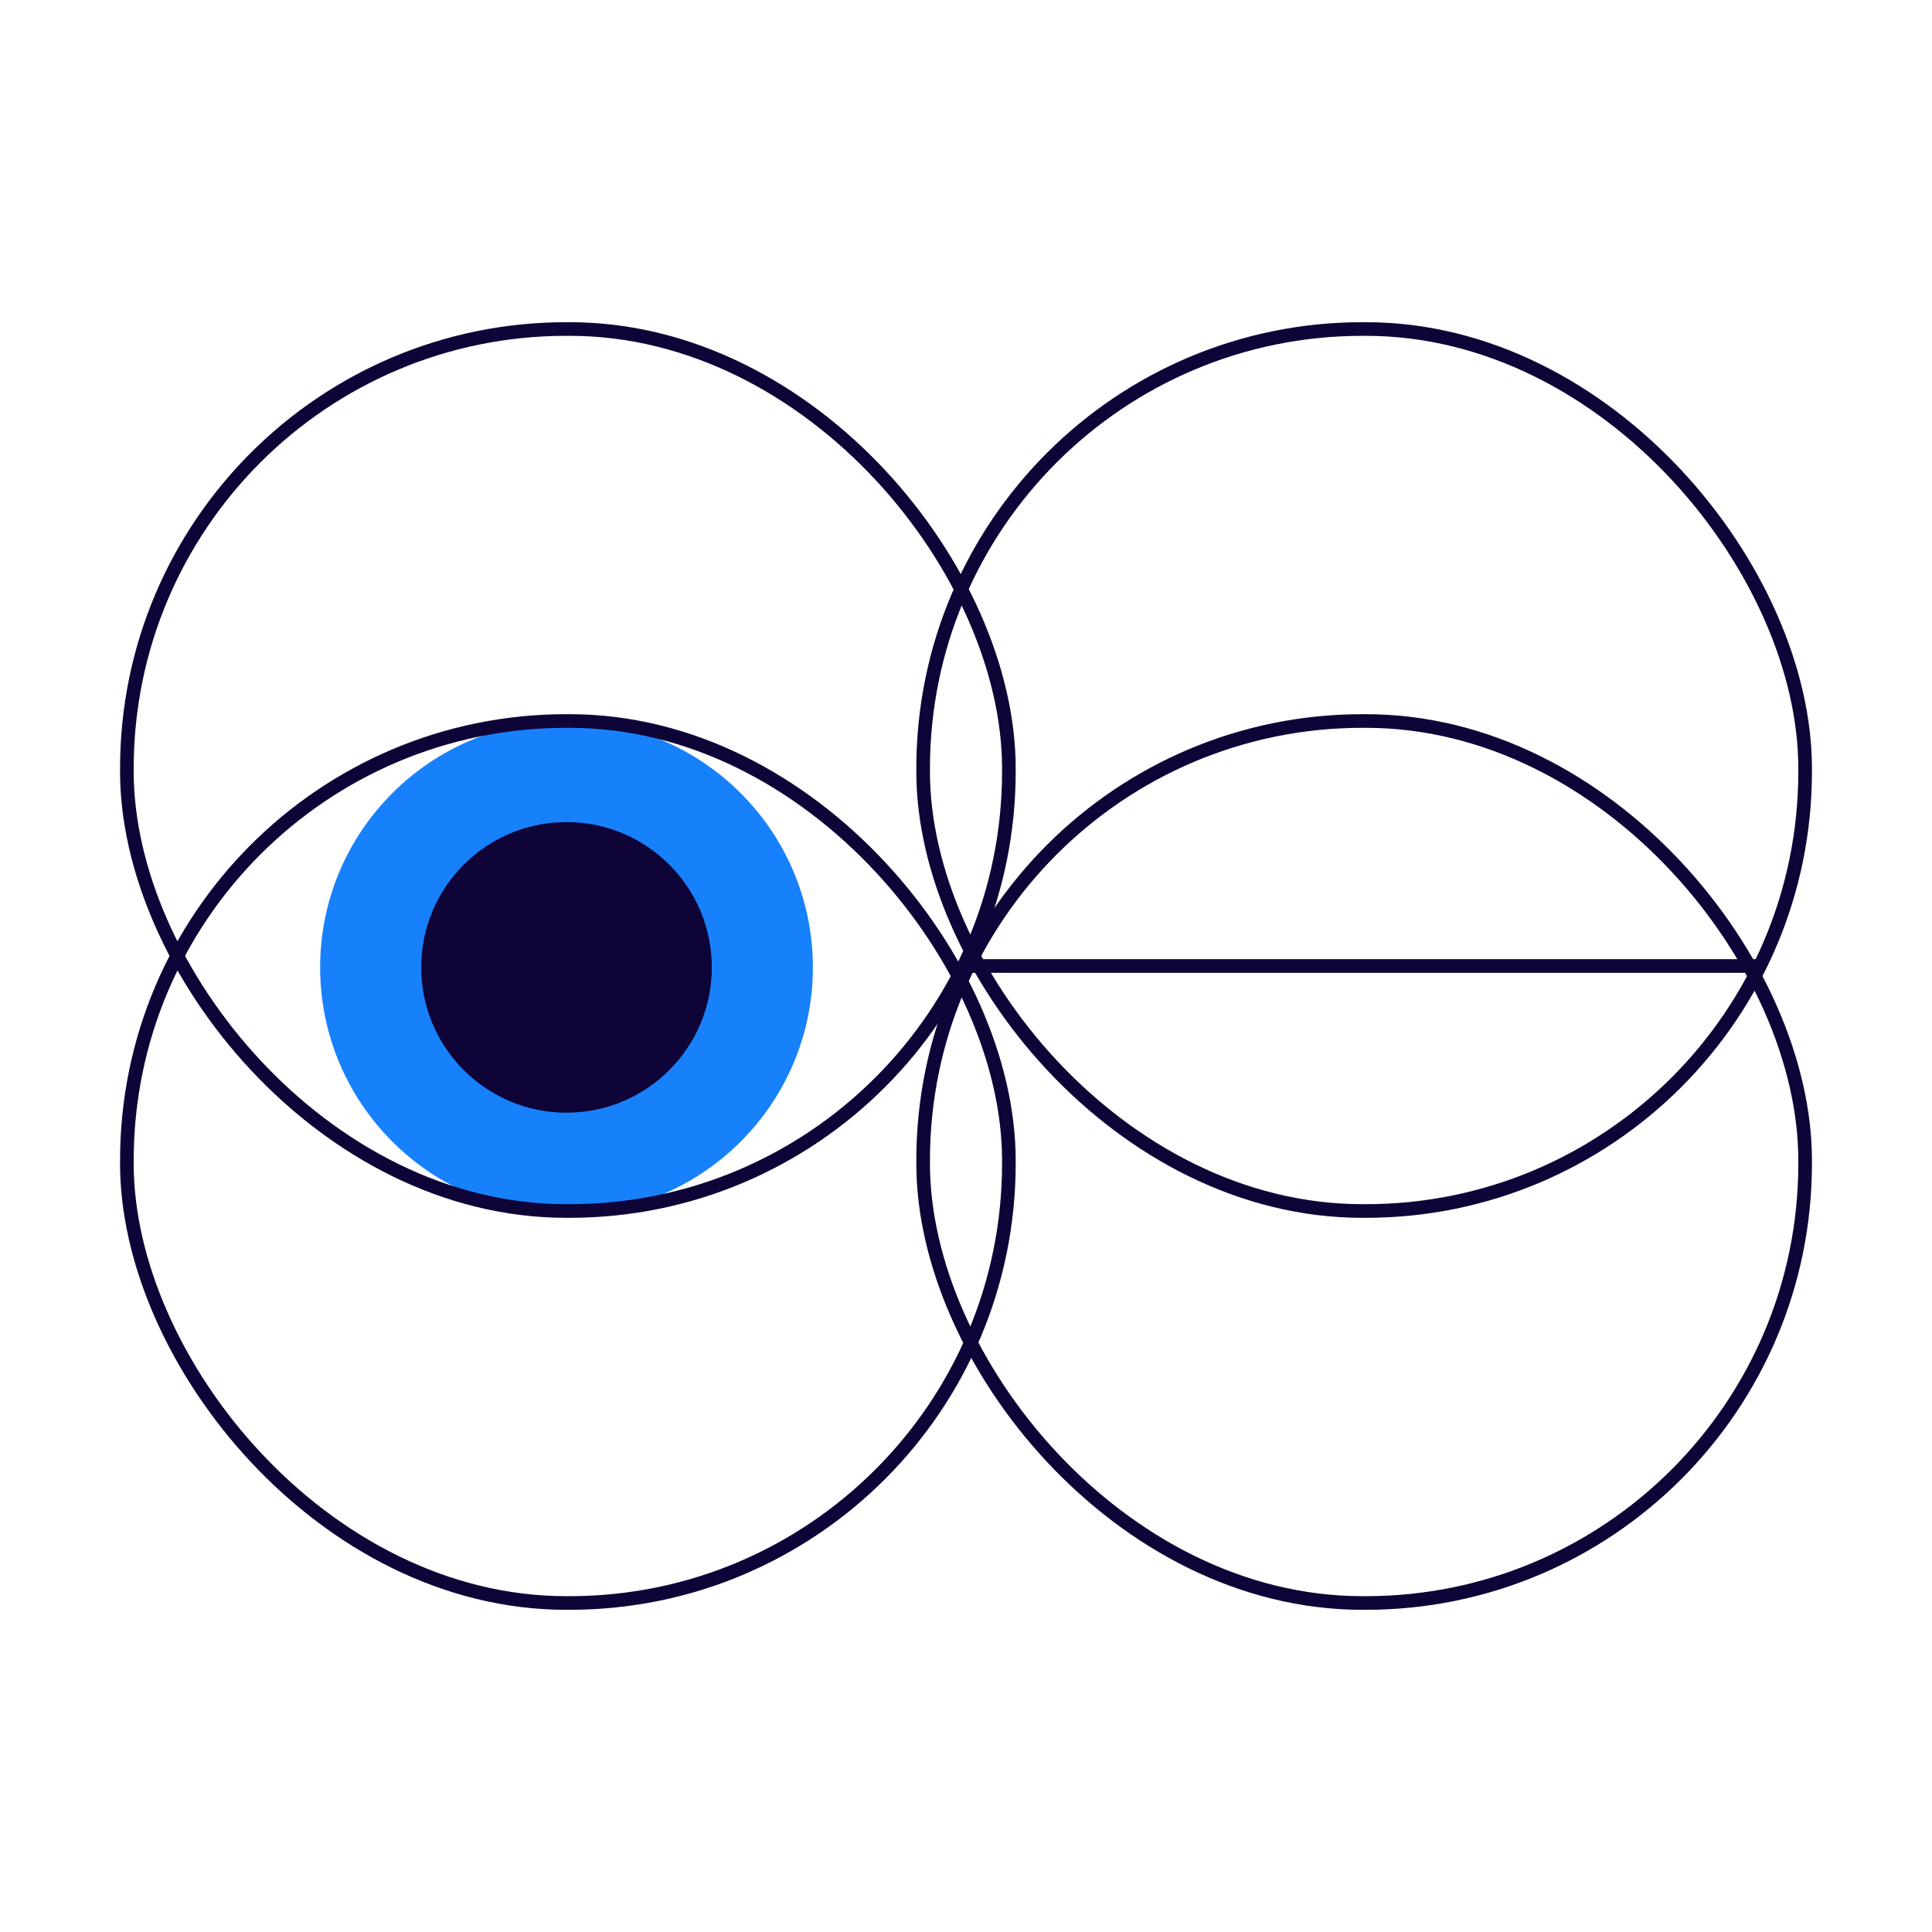
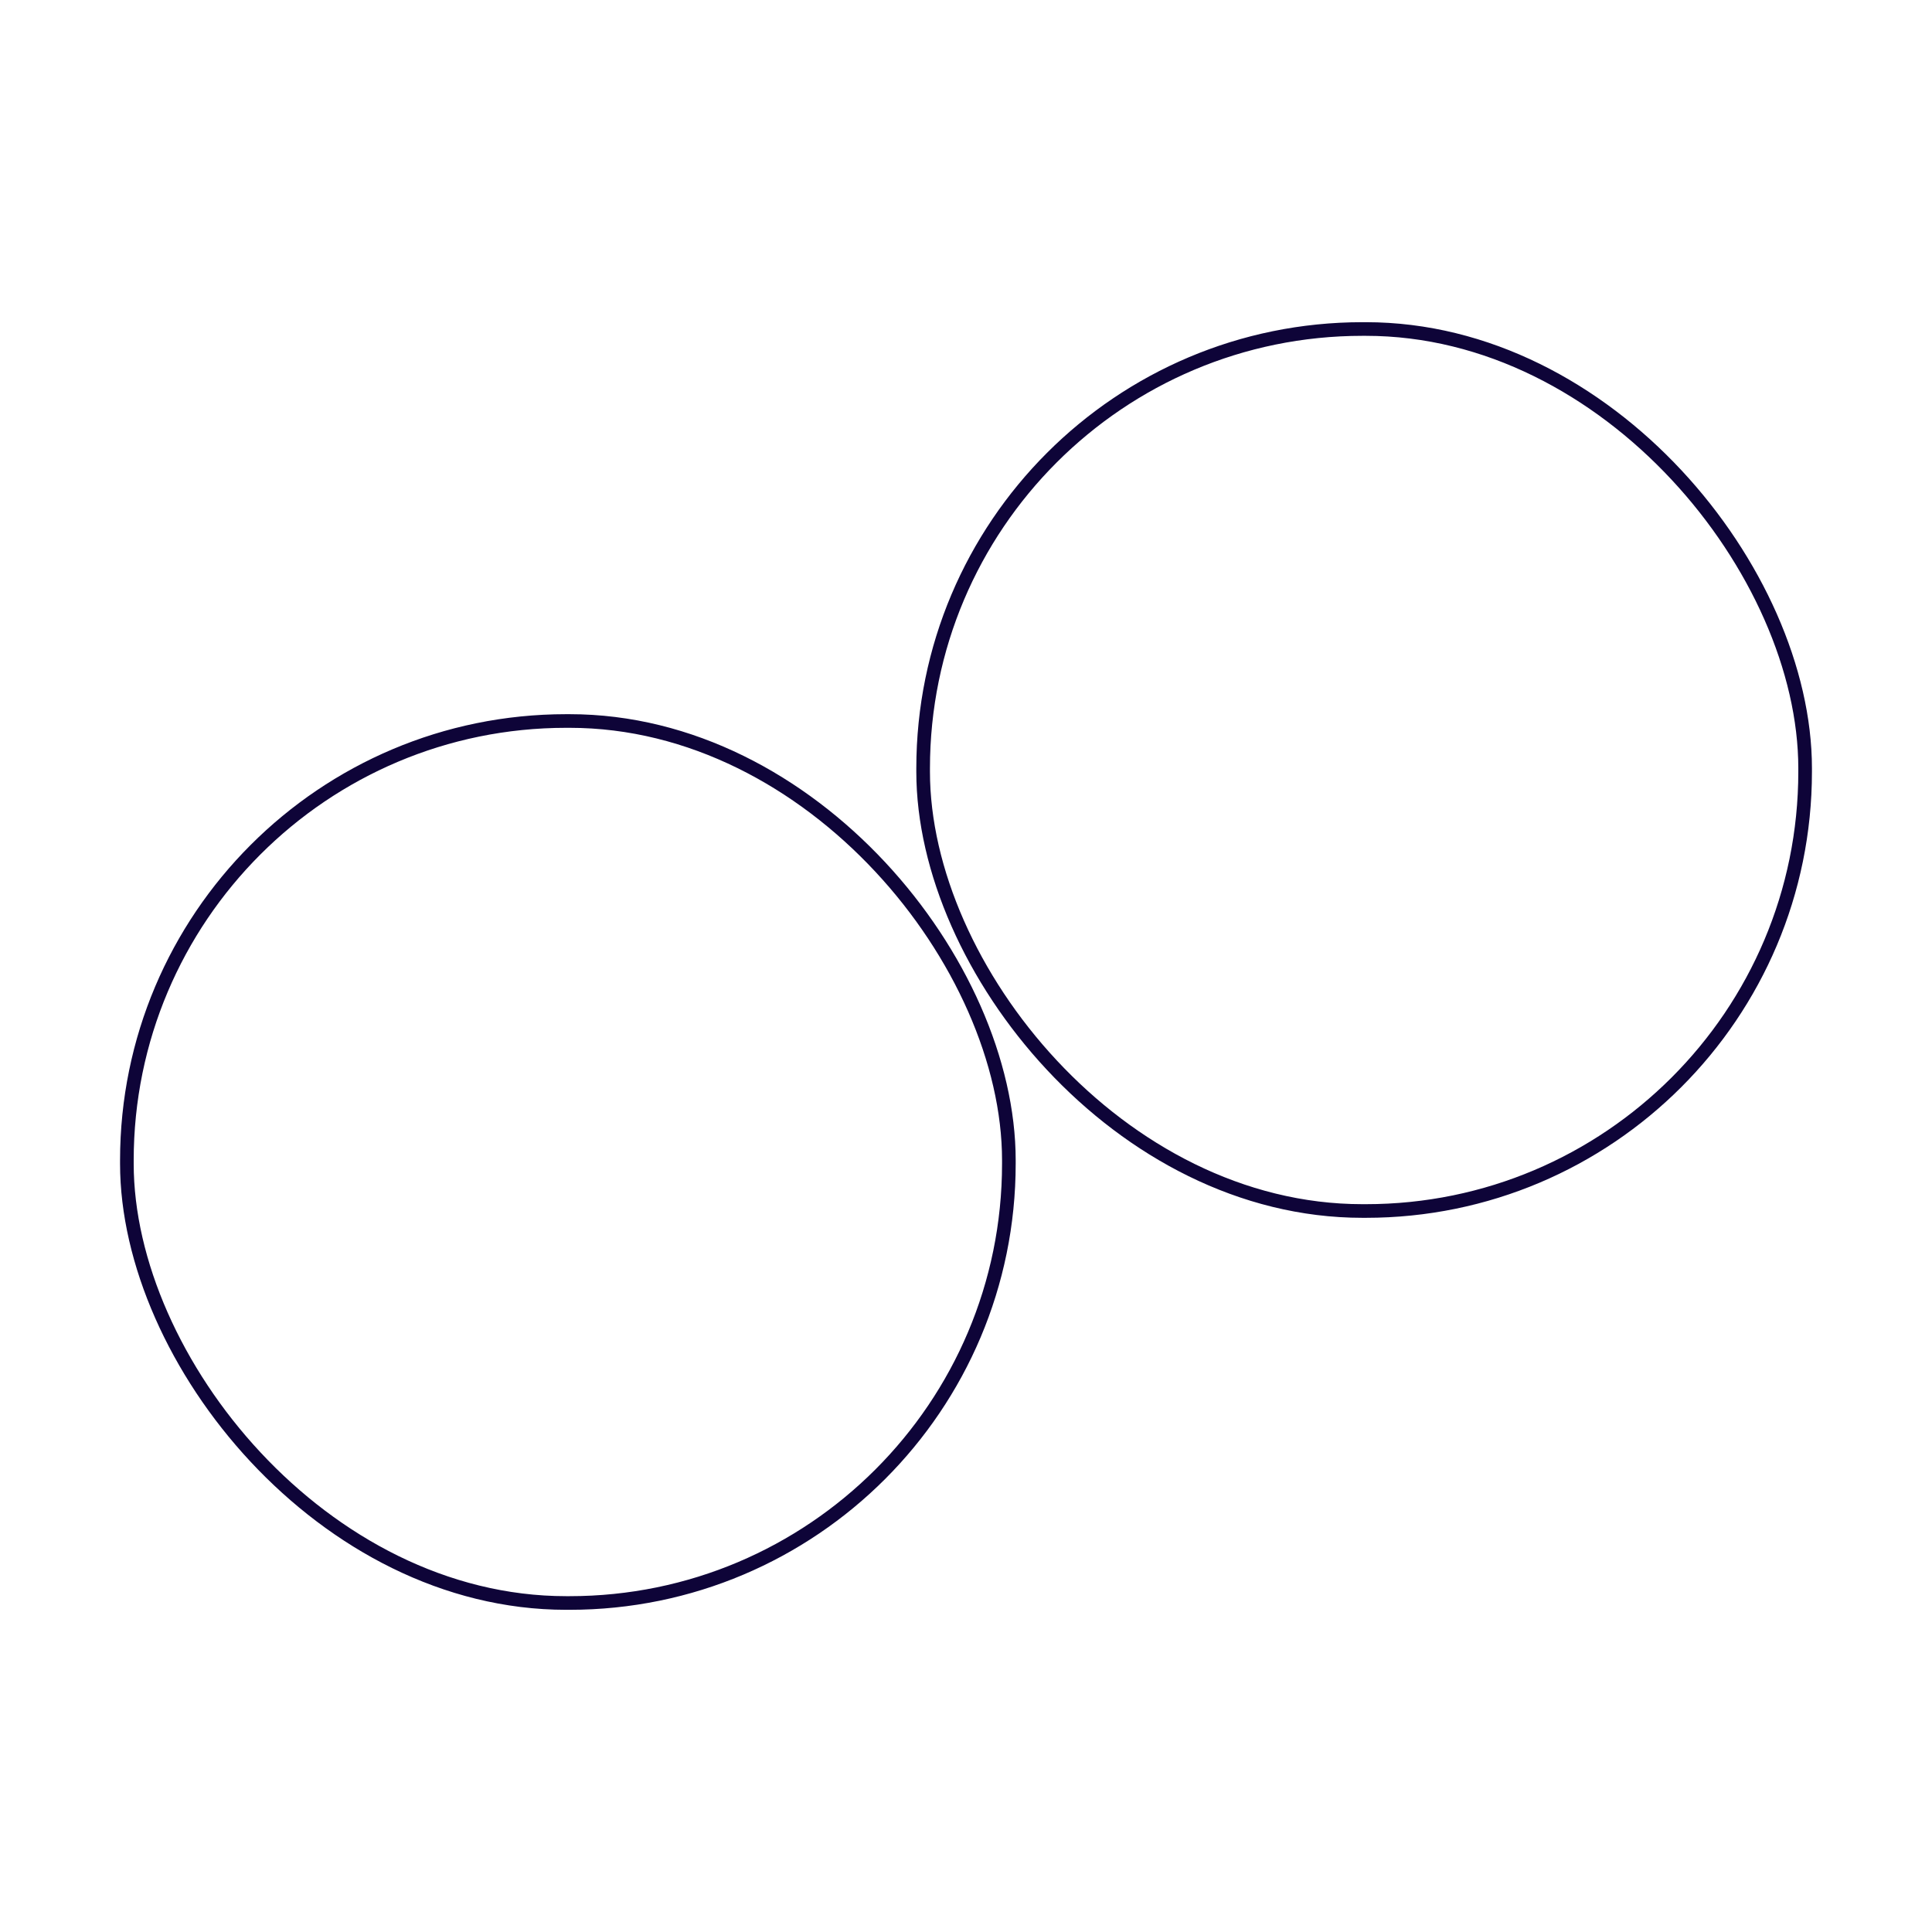
<svg xmlns="http://www.w3.org/2000/svg" id="Layer_1" data-name="Layer 1" width="850" height="850" viewBox="0 0 850 850">
  <g>
-     <circle cx="249.24" cy="425.61" r="108.39" style="fill: #1781fc;" />
-     <circle cx="249.24" cy="425.61" r="63.93" style="fill: #0e0438;" />
-   </g>
+     </g>
  <g>
-     <rect x="55.82" y="144.75" width="388.04" height="388.04" rx="193.29" ry="193.29" style="fill: none; stroke: #0e0438; stroke-miterlimit: 10; stroke-width: 6px;" />
    <rect x="55.82" y="317.21" width="388.04" height="388.04" rx="193.29" ry="193.29" style="fill: none; stroke: #0e0438; stroke-miterlimit: 10; stroke-width: 6px;" />
  </g>
  <g>
    <rect x="406.14" y="144.75" width="388.04" height="388.04" rx="193.29" ry="193.29" style="fill: none; stroke: #0e0438; stroke-miterlimit: 10; stroke-width: 6px;" />
-     <rect x="406.14" y="317.21" width="388.04" height="388.04" rx="193.29" ry="193.29" style="fill: none; stroke: #0e0438; stroke-miterlimit: 10; stroke-width: 6px;" />
  </g>
-   <line x1="427.69" y1="425" x2="772.62" y2="425" style="fill: none; stroke: #0e0438; stroke-miterlimit: 10; stroke-width: 6px;" />
</svg>